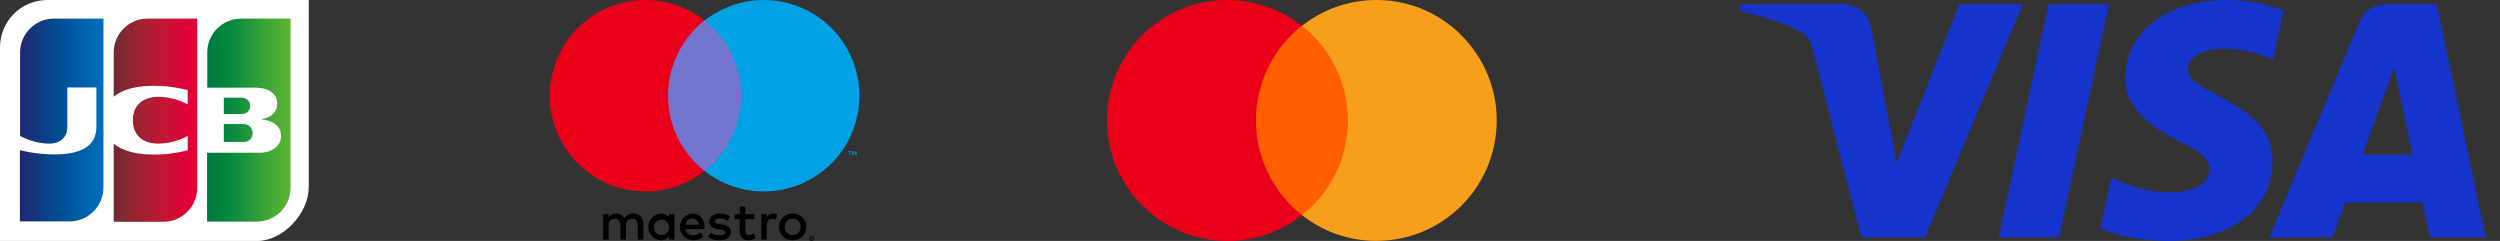
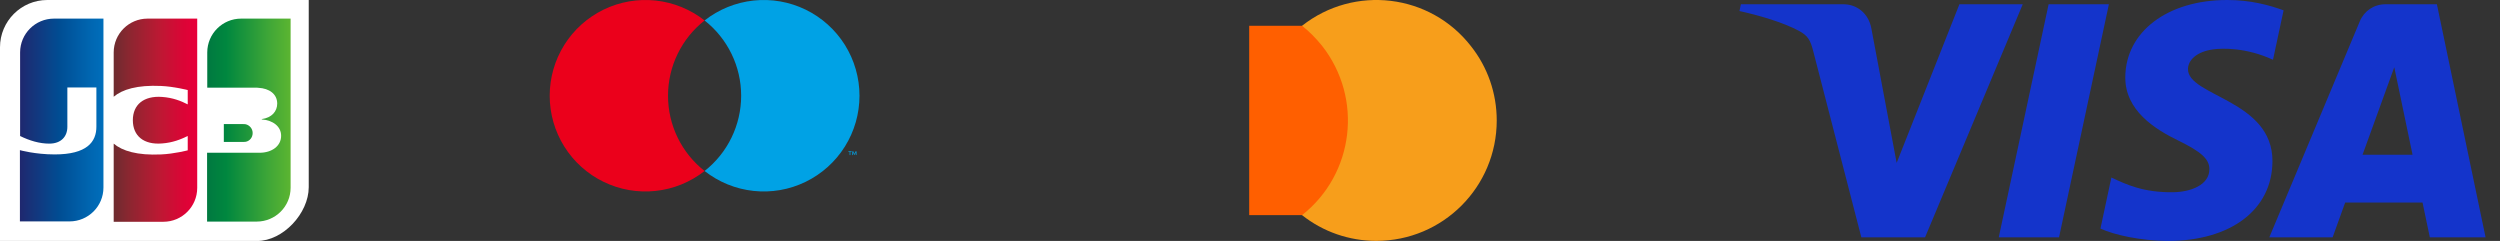
<svg xmlns="http://www.w3.org/2000/svg" width="166" height="16" viewBox="0 0 166 16" fill="none">
  <rect x="0" y="0" width="166" height="16" fill="#333333" stroke="none" />
  <g clip-path="url(#clip0_3_210)">
    <path d="M20.5 12.428C20.5 14.157 18.802 16 17.073 16H0V3.138C0 1.408 1.408 0 3.138 0H20.5V12.428Z" fill="white" />
    <path d="M16.011 1.236C14.775 1.236 13.762 2.236 13.762 3.484V5.819H16.937C17.012 5.819 17.098 5.819 17.16 5.831C17.876 5.868 18.407 6.239 18.407 6.881C18.407 7.388 18.049 7.82 17.382 7.906V7.931C18.111 7.981 18.667 8.388 18.667 9.018C18.667 9.698 18.049 10.143 17.234 10.143H13.75V14.713H17.049C18.284 14.713 19.297 13.713 19.297 12.465V1.236H16.011Z" fill="url(#paint0_linear_3_210)" />
    <path d="M14.862 9.426H16.159C16.178 9.426 16.209 9.423 16.239 9.42C16.27 9.417 16.301 9.414 16.32 9.414C16.567 9.364 16.777 9.142 16.777 8.833C16.777 8.537 16.567 8.314 16.32 8.252C16.283 8.24 16.209 8.24 16.159 8.24H14.862V9.426Z" fill="url(#paint1_linear_3_210)" />
-     <path d="M16.159 6.498C16.406 6.535 16.616 6.733 16.616 7.029C16.616 7.326 16.406 7.524 16.159 7.561C16.147 7.573 16.073 7.573 16.035 7.573H14.862V6.486H16.035C16.056 6.486 16.084 6.49 16.109 6.493C16.129 6.496 16.148 6.498 16.159 6.498Z" fill="url(#paint2_linear_3_210)" />
    <path d="M3.583 1.236C2.348 1.236 1.335 2.236 1.335 3.484V9.031C1.965 9.34 2.619 9.537 3.274 9.537C4.053 9.537 4.473 9.068 4.473 8.425V5.806H6.4V8.413C6.4 9.426 5.77 10.254 3.632 10.254C2.335 10.254 1.322 9.97 1.322 9.97V14.701H4.621C5.856 14.701 6.869 13.7 6.869 12.453V1.236H3.583Z" fill="url(#paint3_linear_3_210)" />
    <path d="M9.797 1.236C8.562 1.236 7.549 2.236 7.549 3.484V6.424C8.117 5.942 9.105 5.633 10.699 5.708C11.551 5.745 12.465 5.979 12.465 5.979V6.931C12.008 6.696 11.465 6.486 10.761 6.436C9.55 6.35 8.821 6.943 8.821 7.981C8.821 9.031 9.55 9.624 10.761 9.525C11.465 9.475 12.008 9.253 12.465 9.031V9.982C12.465 9.982 11.563 10.217 10.699 10.254C9.105 10.328 8.117 10.019 7.549 9.537V14.726H10.847C12.082 14.726 13.095 13.725 13.095 12.477V1.236H9.797Z" fill="url(#paint4_linear_3_210)" />
-     <path d="M42.719 15.91V14.852C42.725 14.763 42.712 14.674 42.681 14.59C42.65 14.506 42.602 14.43 42.539 14.367C42.476 14.303 42.401 14.254 42.317 14.222C42.234 14.19 42.145 14.177 42.056 14.182C41.939 14.174 41.823 14.198 41.719 14.251C41.614 14.304 41.526 14.383 41.463 14.482C41.406 14.386 41.324 14.308 41.226 14.255C41.128 14.203 41.017 14.177 40.906 14.182C40.809 14.177 40.713 14.198 40.626 14.242C40.539 14.285 40.466 14.351 40.412 14.432V14.224H40.046V15.91H40.416V14.975C40.408 14.918 40.413 14.859 40.43 14.803C40.448 14.748 40.477 14.697 40.517 14.654C40.556 14.611 40.604 14.578 40.658 14.556C40.712 14.534 40.77 14.524 40.828 14.527C41.072 14.527 41.195 14.686 41.195 14.972V15.91H41.566V14.975C41.558 14.918 41.563 14.859 41.581 14.804C41.599 14.749 41.628 14.698 41.667 14.655C41.707 14.613 41.755 14.579 41.809 14.557C41.862 14.535 41.92 14.525 41.978 14.527C42.228 14.527 42.348 14.686 42.348 14.972V15.91H42.719ZM44.785 15.067V14.224H44.418V14.429C44.356 14.348 44.275 14.284 44.182 14.241C44.09 14.198 43.988 14.178 43.886 14.182C43.659 14.193 43.444 14.291 43.288 14.456C43.131 14.621 43.043 14.839 43.043 15.067C43.043 15.295 43.131 15.513 43.288 15.678C43.444 15.843 43.659 15.941 43.886 15.952C43.988 15.957 44.09 15.936 44.182 15.893C44.275 15.851 44.356 15.786 44.418 15.705V15.91H44.785V15.067ZM43.42 15.067C43.426 14.967 43.461 14.872 43.52 14.792C43.58 14.712 43.661 14.651 43.755 14.617C43.848 14.583 43.95 14.576 44.047 14.599C44.144 14.622 44.232 14.673 44.3 14.745C44.369 14.817 44.415 14.908 44.432 15.006C44.45 15.104 44.438 15.205 44.399 15.297C44.36 15.389 44.295 15.467 44.212 15.522C44.129 15.577 44.031 15.606 43.932 15.607C43.862 15.607 43.793 15.594 43.728 15.567C43.664 15.54 43.606 15.499 43.558 15.449C43.51 15.398 43.473 15.338 43.449 15.272C43.426 15.207 43.416 15.137 43.42 15.067ZM52.633 14.18C52.757 14.179 52.88 14.202 52.995 14.248C53.102 14.29 53.199 14.354 53.282 14.434C53.364 14.514 53.428 14.61 53.472 14.715C53.564 14.941 53.564 15.193 53.472 15.419C53.428 15.524 53.364 15.62 53.282 15.7C53.2 15.78 53.102 15.844 52.995 15.886C52.762 15.977 52.504 15.977 52.271 15.886C52.164 15.844 52.066 15.78 51.984 15.7C51.903 15.62 51.839 15.524 51.795 15.419C51.703 15.193 51.703 14.941 51.795 14.715C51.839 14.61 51.903 14.514 51.984 14.434C52.066 14.354 52.164 14.29 52.271 14.248C52.386 14.202 52.509 14.179 52.633 14.18ZM52.633 14.527C52.561 14.526 52.49 14.54 52.423 14.566C52.361 14.591 52.304 14.629 52.256 14.677C52.208 14.726 52.17 14.784 52.145 14.848C52.091 14.989 52.091 15.145 52.145 15.286C52.17 15.35 52.208 15.408 52.256 15.457C52.304 15.505 52.361 15.543 52.423 15.568C52.558 15.621 52.708 15.621 52.842 15.568C52.905 15.543 52.962 15.505 53.01 15.457C53.059 15.408 53.097 15.35 53.122 15.286C53.176 15.145 53.176 14.989 53.122 14.848C53.097 14.784 53.059 14.726 53.01 14.677C52.962 14.629 52.905 14.592 52.842 14.566C52.776 14.54 52.705 14.526 52.633 14.527ZM46.781 15.067C46.777 14.542 46.453 14.182 45.98 14.182C45.752 14.194 45.536 14.294 45.38 14.461C45.223 14.629 45.138 14.85 45.141 15.079C45.144 15.308 45.236 15.527 45.397 15.69C45.558 15.852 45.776 15.947 46.005 15.952C46.257 15.961 46.503 15.877 46.696 15.716L46.516 15.444C46.377 15.556 46.205 15.618 46.026 15.621C45.905 15.631 45.785 15.594 45.691 15.517C45.596 15.44 45.536 15.329 45.522 15.208H46.774C46.777 15.162 46.781 15.116 46.781 15.067ZM45.525 14.919C45.532 14.806 45.582 14.7 45.666 14.623C45.75 14.547 45.86 14.506 45.973 14.51C46.084 14.508 46.191 14.55 46.271 14.626C46.351 14.703 46.398 14.808 46.4 14.919H45.525ZM48.325 14.655C48.165 14.562 47.984 14.513 47.8 14.51C47.599 14.51 47.479 14.584 47.479 14.707C47.479 14.82 47.606 14.852 47.765 14.873L47.937 14.898C48.304 14.951 48.526 15.106 48.526 15.402C48.526 15.723 48.244 15.952 47.758 15.952C47.497 15.959 47.241 15.883 47.028 15.733L47.2 15.448C47.362 15.568 47.56 15.63 47.761 15.624C48.011 15.624 48.145 15.55 48.145 15.42C48.145 15.325 48.05 15.272 47.849 15.243L47.676 15.219C47.299 15.166 47.095 14.996 47.095 14.721C47.095 14.386 47.37 14.182 47.796 14.182C48.038 14.174 48.276 14.235 48.484 14.358L48.325 14.655ZM50.088 14.559H49.488V15.321C49.488 15.49 49.548 15.603 49.731 15.603C49.846 15.599 49.958 15.566 50.056 15.508L50.162 15.822C50.024 15.907 49.865 15.953 49.703 15.952C49.27 15.952 49.118 15.719 49.118 15.328V14.559H48.776V14.224H49.118L49.118 13.713H49.488L49.488 14.224H50.088V14.559ZM51.357 14.182C51.446 14.182 51.534 14.198 51.618 14.228L51.505 14.573C51.432 14.544 51.354 14.53 51.276 14.531C51.036 14.531 50.916 14.686 50.916 14.965V15.91H50.549V14.224H50.913V14.429C50.958 14.351 51.023 14.288 51.101 14.244C51.179 14.201 51.267 14.179 51.357 14.182ZM53.896 15.665C53.919 15.664 53.941 15.669 53.962 15.678C53.983 15.686 54.001 15.698 54.017 15.714C54.032 15.729 54.044 15.747 54.053 15.767C54.062 15.788 54.066 15.81 54.066 15.832C54.066 15.854 54.062 15.877 54.053 15.897C54.044 15.917 54.032 15.935 54.017 15.95C54.001 15.966 53.983 15.978 53.962 15.987C53.941 15.996 53.919 16 53.896 16C53.862 16 53.829 15.991 53.801 15.973C53.773 15.954 53.751 15.928 53.737 15.897C53.729 15.877 53.724 15.854 53.724 15.832C53.724 15.81 53.729 15.788 53.737 15.767C53.746 15.747 53.758 15.729 53.774 15.714C53.789 15.698 53.808 15.686 53.828 15.678C53.85 15.669 53.873 15.664 53.896 15.665ZM53.896 15.963C53.913 15.963 53.931 15.96 53.947 15.953C53.962 15.946 53.976 15.937 53.988 15.925C54.003 15.91 54.014 15.891 54.02 15.871C54.026 15.85 54.028 15.829 54.024 15.807C54.02 15.786 54.01 15.767 53.997 15.75C53.983 15.733 53.966 15.72 53.947 15.712C53.931 15.705 53.913 15.702 53.896 15.702C53.878 15.702 53.861 15.705 53.844 15.712C53.829 15.718 53.815 15.728 53.803 15.74C53.778 15.764 53.764 15.798 53.764 15.832C53.764 15.867 53.778 15.9 53.803 15.925C53.815 15.937 53.829 15.947 53.845 15.953C53.861 15.96 53.879 15.963 53.896 15.963ZM53.906 15.754C53.922 15.753 53.939 15.757 53.952 15.767C53.957 15.771 53.962 15.777 53.964 15.783C53.967 15.79 53.968 15.796 53.968 15.803C53.968 15.809 53.967 15.815 53.965 15.821C53.963 15.826 53.96 15.831 53.955 15.835C53.945 15.844 53.932 15.85 53.919 15.851L53.969 15.909H53.93L53.882 15.851H53.867V15.909H53.834V15.754H53.906ZM53.867 15.783V15.824H53.905C53.913 15.825 53.92 15.823 53.926 15.819C53.929 15.818 53.931 15.815 53.932 15.812C53.934 15.81 53.934 15.806 53.934 15.803C53.934 15.8 53.934 15.797 53.932 15.795C53.931 15.792 53.929 15.79 53.926 15.788C53.92 15.784 53.913 15.783 53.905 15.783H53.867Z" fill="black" />
-     <path d="M49.566 1.359H44.004V11.354H49.566V1.359Z" fill="#7375CF" />
    <path d="M44.357 6.357C44.356 5.394 44.574 4.444 44.995 3.578C45.416 2.712 46.028 1.953 46.785 1.359C45.847 0.622 44.721 0.164 43.535 0.036C42.349 -0.091 41.151 0.118 40.078 0.639C39.006 1.161 38.101 1.973 37.468 2.984C36.836 3.995 36.5 5.164 36.5 6.357C36.5 7.55 36.836 8.718 37.468 9.729C38.101 10.74 39.006 11.553 40.078 12.074C41.151 12.596 42.349 12.805 43.535 12.677C44.721 12.55 45.847 12.091 46.785 11.354C46.028 10.76 45.416 10.001 44.995 9.135C44.574 8.27 44.356 7.319 44.357 6.357Z" fill="#EB001B" />
    <path d="M56.463 10.296V10.091H56.546V10.05H56.336V10.091H56.418V10.296H56.463ZM56.871 10.296V10.049H56.807L56.733 10.219L56.659 10.049H56.594V10.296H56.64V10.11L56.709 10.27H56.756L56.826 10.109V10.296H56.871Z" fill="#00A2E5" />
    <path d="M57.07 6.357C57.07 7.55 56.734 8.718 56.102 9.729C55.469 10.74 54.564 11.553 53.492 12.074C52.419 12.596 51.221 12.805 50.035 12.677C48.849 12.55 47.723 12.091 46.785 11.354C47.542 10.759 48.153 10.001 48.574 9.135C48.994 8.269 49.213 7.319 49.213 6.357C49.213 5.394 48.994 4.444 48.574 3.579C48.153 2.713 47.542 1.954 46.785 1.359C47.723 0.622 48.849 0.164 50.035 0.036C51.221 -0.091 52.419 0.118 53.492 0.639C54.564 1.161 55.469 1.973 56.102 2.984C56.734 3.995 57.07 5.164 57.07 6.357Z" fill="#00A2E5" />
    <path d="M89.943 1.712H82.946V14.284H89.943V1.712Z" fill="#FF5F00" />
-     <path d="M83.391 7.998C83.391 5.555 84.523 3.223 86.433 1.712C82.968 -1.02 77.926 -0.42 75.194 3.067C72.484 6.532 73.084 11.552 76.571 14.284C79.481 16.572 83.546 16.572 86.456 14.284C84.523 12.774 83.391 10.441 83.391 7.998Z" fill="#EB001B" />
    <path d="M99.383 7.998C99.383 12.418 95.807 15.994 91.387 15.994C89.588 15.994 87.855 15.395 86.456 14.284C89.921 11.552 90.52 6.532 87.788 3.045C87.389 2.556 86.944 2.09 86.456 1.712C89.921 -1.02 94.963 -0.42 97.673 3.067C98.783 4.466 99.383 6.199 99.383 7.998Z" fill="#F79E1B" />
    <path d="M134.31 0.283L127.824 15.758H123.593L120.401 3.408C120.207 2.647 120.039 2.369 119.449 2.048C118.487 1.526 116.898 1.037 115.5 0.733L115.595 0.283H122.407C123.275 0.283 124.056 0.861 124.253 1.861L125.938 10.815L130.105 0.283H134.31V0.283ZM150.891 10.706C150.908 6.621 145.243 6.396 145.282 4.572C145.294 4.016 145.823 3.426 146.98 3.275C147.554 3.2 149.134 3.143 150.927 3.968L151.63 0.686C150.667 0.336 149.427 0 147.885 0C143.929 0 141.144 2.103 141.12 5.115C141.095 7.343 143.108 8.586 144.625 9.327C146.185 10.085 146.709 10.572 146.703 11.25C146.692 12.288 145.458 12.746 144.306 12.764C142.293 12.796 141.126 12.22 140.195 11.787L139.47 15.178C140.405 15.607 142.131 15.981 143.921 16C148.127 16 150.878 13.923 150.891 10.706ZM161.34 15.758H165.042L161.81 0.283H158.393C157.625 0.283 156.976 0.73 156.69 1.418L150.682 15.758H154.886L155.72 13.447H160.856L161.34 15.758ZM156.873 10.275L158.98 4.464L160.193 10.275H156.873ZM140.03 0.283L136.72 15.758H132.717L136.028 0.283H140.03Z" fill="#1434CB" />
  </g>
  <defs>
    <linearGradient id="paint0_linear_3_210" x1="13.76" y1="7.028" x2="19.312" y2="7.028" gradientUnits="userSpaceOnUse">
      <stop stop-color="#007940" />
      <stop offset="0.229" stop-color="#00873F" />
      <stop offset="0.743" stop-color="#40A737" />
      <stop offset="1" stop-color="#5CB531" />
    </linearGradient>
    <linearGradient id="paint1_linear_3_210" x1="13.76" y1="7.028" x2="19.312" y2="7.028" gradientUnits="userSpaceOnUse">
      <stop stop-color="#007940" />
      <stop offset="0.229" stop-color="#00873F" />
      <stop offset="0.743" stop-color="#40A737" />
      <stop offset="1" stop-color="#5CB531" />
    </linearGradient>
    <linearGradient id="paint2_linear_3_210" x1="13.76" y1="7.028" x2="19.312" y2="7.028" gradientUnits="userSpaceOnUse">
      <stop stop-color="#007940" />
      <stop offset="0.229" stop-color="#00873F" />
      <stop offset="0.743" stop-color="#40A737" />
      <stop offset="1" stop-color="#5CB531" />
    </linearGradient>
    <linearGradient id="paint3_linear_3_210" x1="1.332" y1="7.969" x2="6.969" y2="7.969" gradientUnits="userSpaceOnUse">
      <stop stop-color="#1F286F" />
      <stop offset="0.475" stop-color="#004E94" />
      <stop offset="0.826" stop-color="#0066B1" />
      <stop offset="1" stop-color="#006FBC" />
    </linearGradient>
    <linearGradient id="paint4_linear_3_210" x1="7.516" y1="7.969" x2="12.992" y2="7.969" gradientUnits="userSpaceOnUse">
      <stop stop-color="#6C2C2F" />
      <stop offset="0.173" stop-color="#882730" />
      <stop offset="0.573" stop-color="#BE1833" />
      <stop offset="0.859" stop-color="#DC0436" />
      <stop offset="1" stop-color="#E60039" />
    </linearGradient>
    <clipPath id="clip0_3_210">
      <rect width="165.5" height="16" fill="white" />
    </clipPath>
  </defs>
</svg>